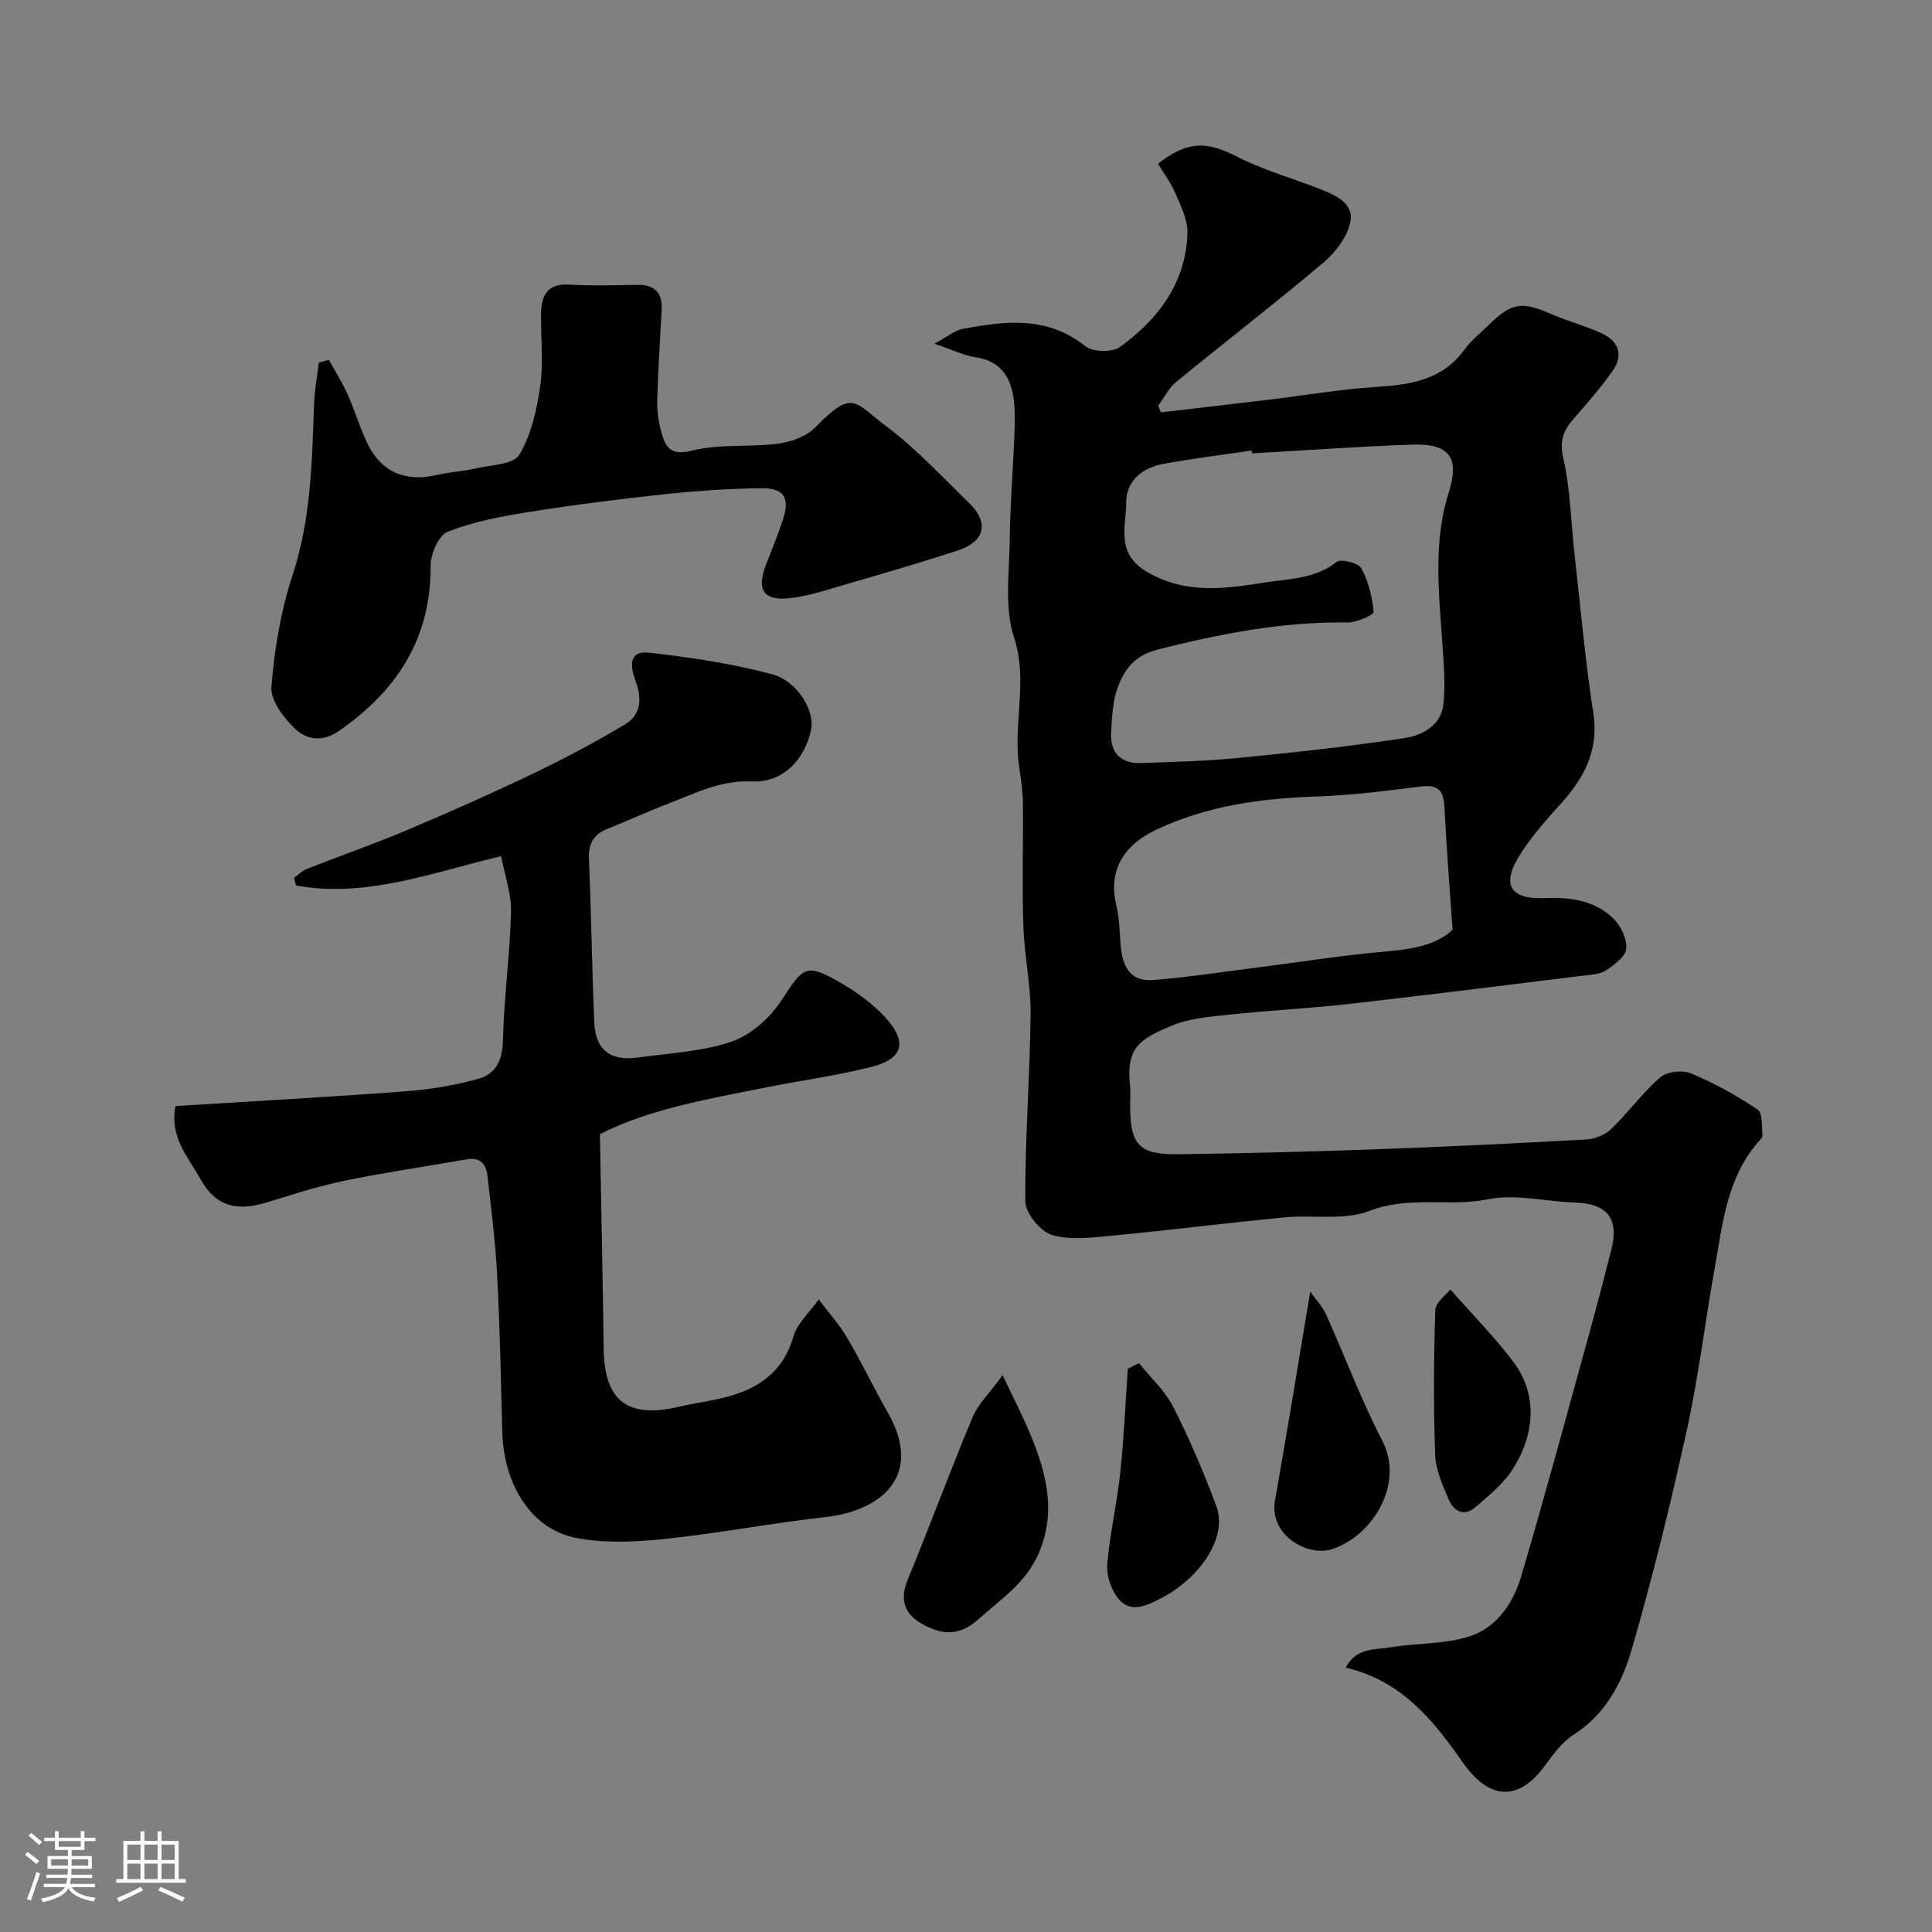
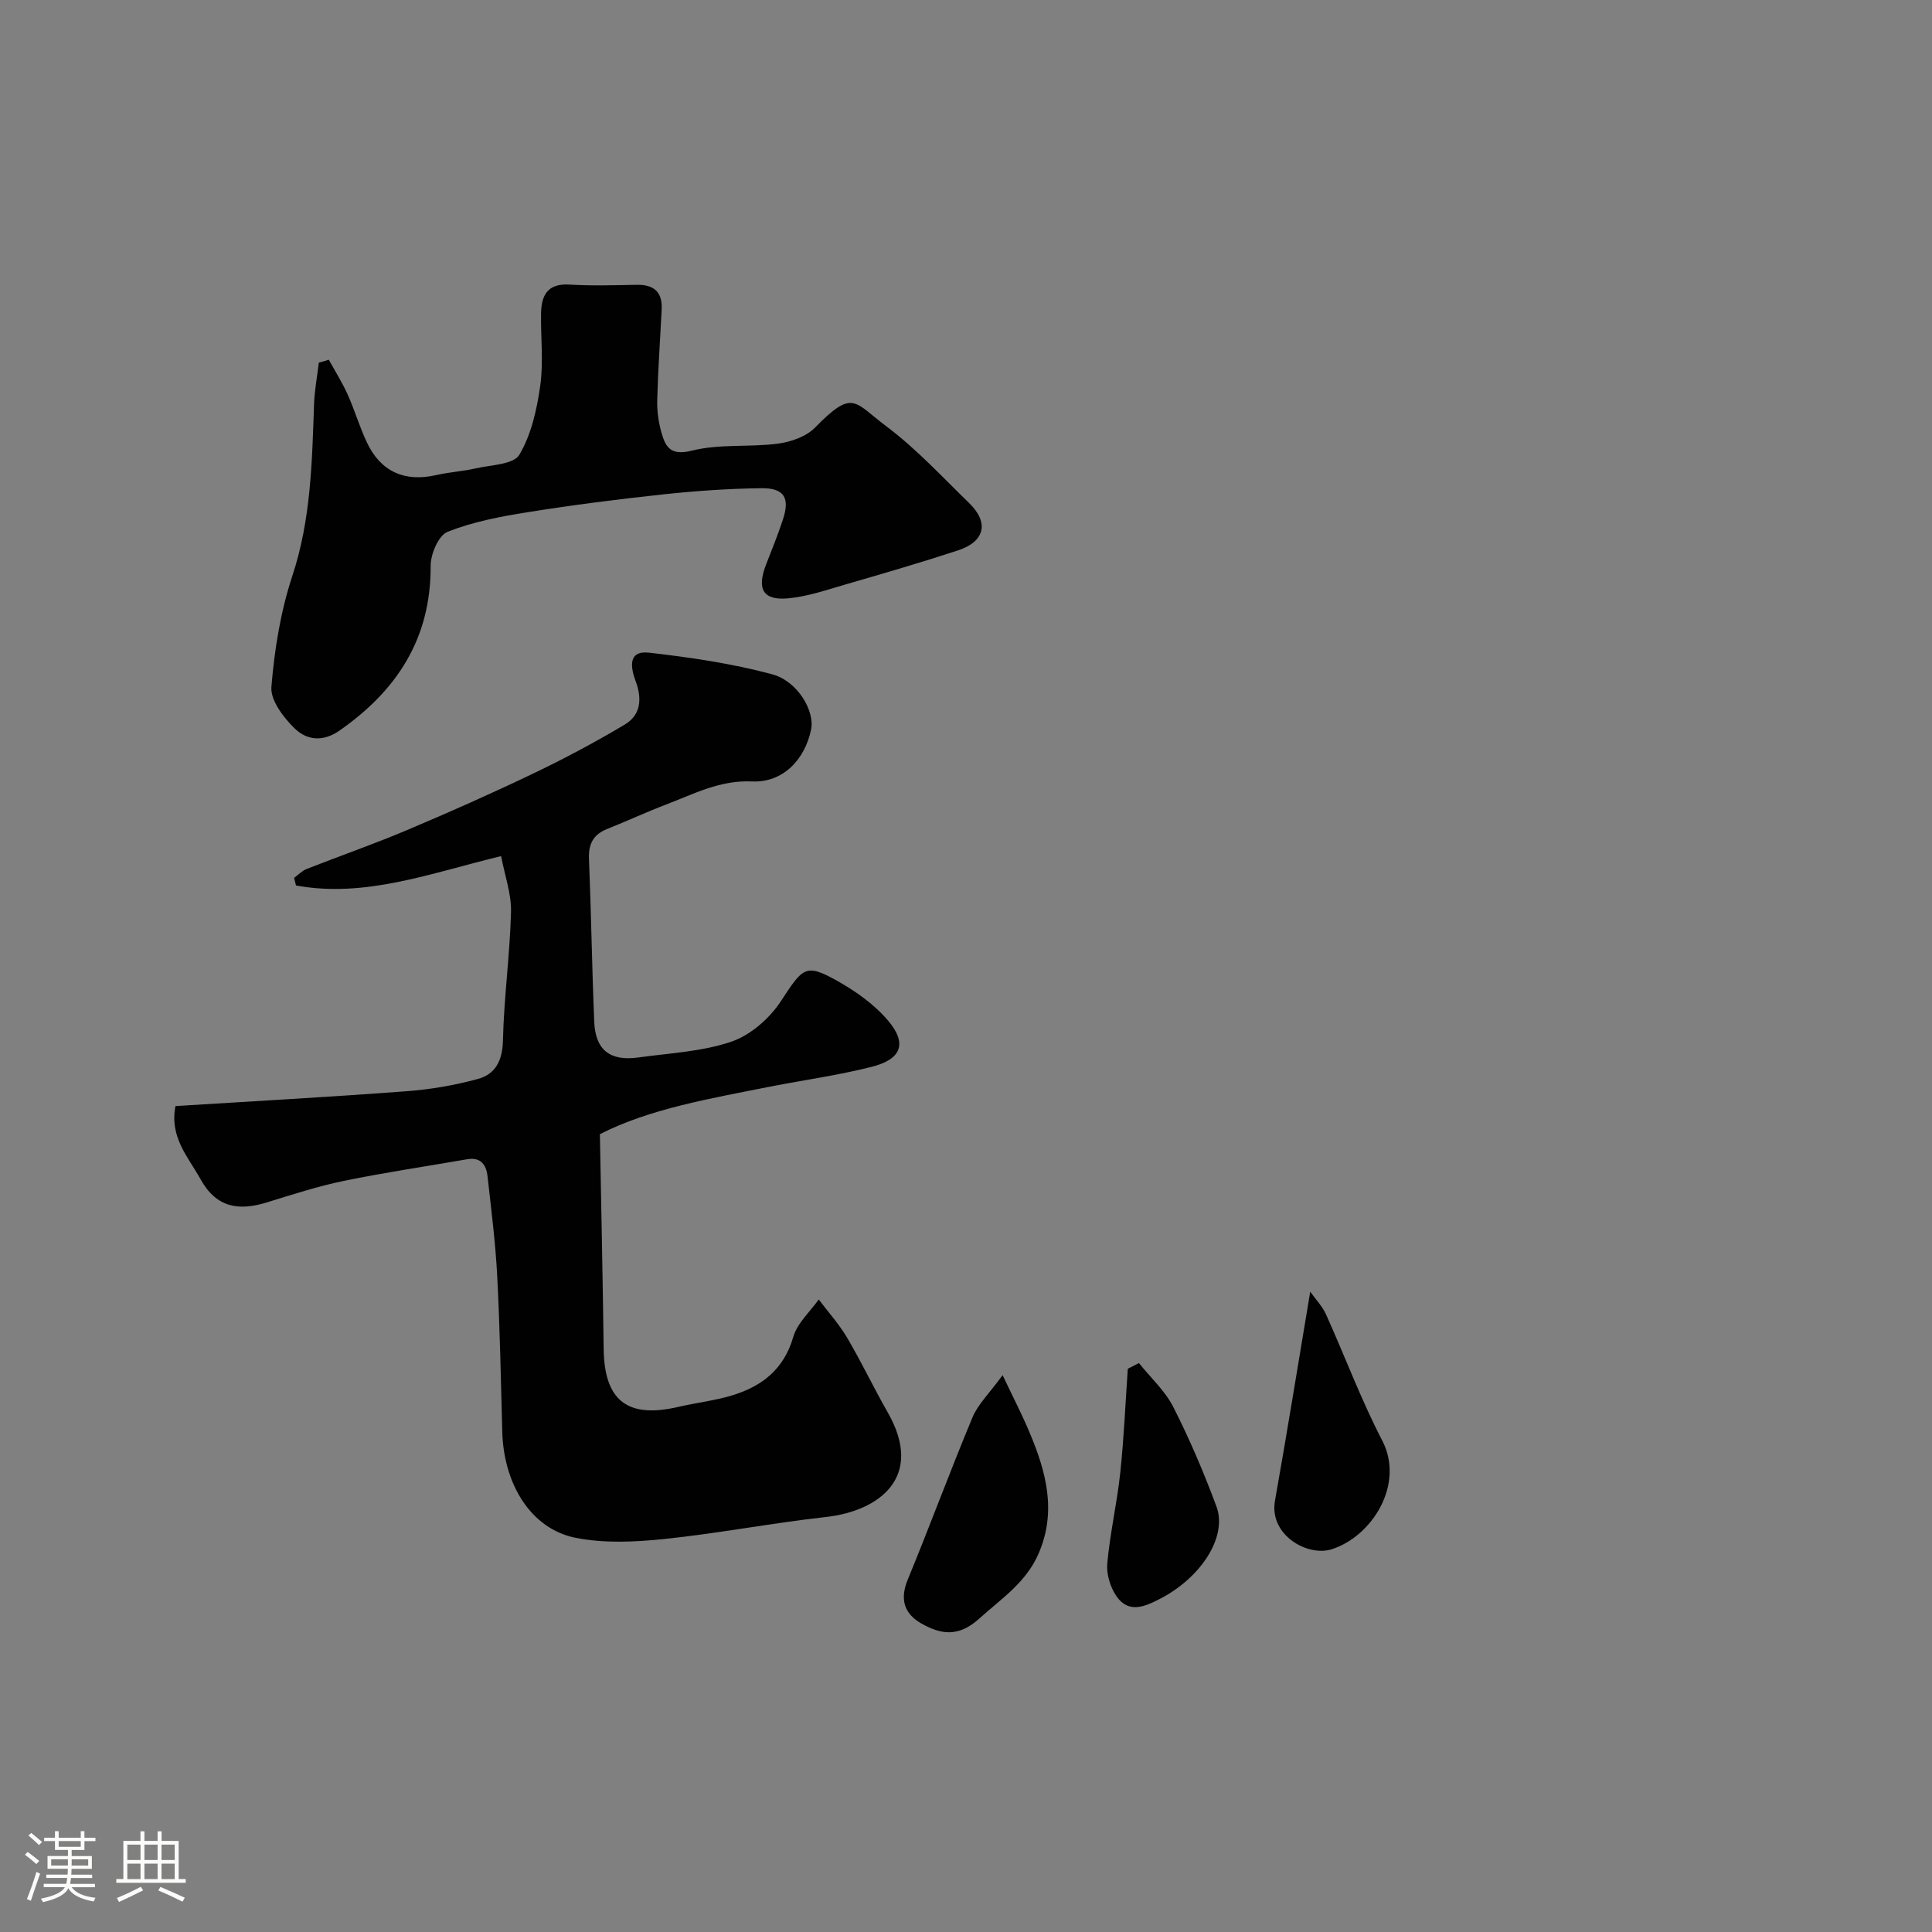
<svg xmlns="http://www.w3.org/2000/svg" enable-background="new 0 0 400 400" viewBox="0 0 400 400">
  <rect x="0" y="0" width="400" height="400" fill="#808080" stroke="none" />
  <path d="m5.17 384 .55-.58c.85.61 1.65 1.24 2.4 1.87l-.59.64c-.83-.73-1.62-1.38-2.36-1.93m1.22 9.53-.82-.34c.71-1.76 1.37-3.64 1.98-5.63.24.13.5.25.76.36-.6 1.67-1.24 3.54-1.92 5.61m-.5-13.5.57-.54c.56.44 1.31 1.06 2.26 1.87l-.64.64c-.68-.66-1.41-1.32-2.19-1.97m3.25.46h2.24v-1.36h.77v1.36h4.57v-1.36h.76v1.36h2.28v.69h-2.28v1.84h-2.64v1.26h4.18v2.64h-4.21c0 .45-.02.86-.05 1.21h4.32v.69h-4.38c-.04.34-.1.75-.19 1.22h5.15v.69h-4.82c.87 1.19 2.51 1.92 4.93 2.19-.17.31-.3.57-.37.76-2.77-.49-4.52-1.41-5.26-2.76-.56 1.26-2.3 2.23-5.24 2.9-.12-.24-.26-.48-.43-.72 2.73-.55 4.38-1.34 4.96-2.38h-4.38v-.69h4.65c.1-.38.17-.79.21-1.22h-4.32v-.69h4.4c.03-.34.05-.75.05-1.21h-4.2v-2.64h4.23v-1.26h-2.69v-1.84h-2.24zm1.46 4.46v1.29h3.45c.01-.4.02-.57.01-.53v-.32-.45h-3.46zm1.55-2.59h4.57v-1.19h-4.57zm6.11 2.59h-3.42v.77c-.01.19-.01.37-.02.53h3.44v-1.29z" fill="#fcfbfa" />
  <path d="m32.63 379.16h.82v1.98h3.54v7.89h1.46v.78h-14.37v-.78h1.46v-7.89h3.54v-1.98h.82v1.98h2.73zm-3.49 11.48.5.73c-1.61.82-3.28 1.63-5 2.41-.13-.27-.28-.55-.44-.82 1.75-.72 3.4-1.49 4.94-2.32m-2.78-5.55h2.73v-3.18h-2.73zm0 3.95h2.73v-3.2h-2.73zm3.54-3.95h2.73v-3.18h-2.73zm0 3.95h2.73v-3.2h-2.73zm7.89 4.68c-1.84-.92-3.51-1.7-5.02-2.32l.45-.73c1.89.8 3.57 1.55 5.04 2.23zm-1.62-11.81h-2.73v3.18h2.73zm-2.73 7.13h2.73v-3.2h-2.73z" fill="#fcfbfa" />
  <g fill="#010102">
-     <path d="m278.61 345.27c2.13-4.17 6.05-3.67 9.27-4.21 5.49-.91 11.3-.62 16.49-2.31 5.47-1.78 8.92-6.83 10.53-12.24 4.94-16.68 9.45-33.49 14.09-50.25 1.6-5.79 3.11-11.61 4.6-17.43 1.68-6.56-.8-9.65-7.56-9.86-5.99-.19-12.22-1.83-17.91-.68-8.13 1.64-16.36-.77-24.54 2.4-5.28 2.05-11.79.78-17.71 1.36-11.91 1.15-23.79 2.66-35.7 3.79-4.13.39-8.58.99-12.39-.17-2.41-.73-5.49-4.52-5.5-6.95-.08-12.9.96-25.8 1.09-38.71.06-6.13-1.3-12.27-1.5-18.42-.28-8.38 0-16.77-.09-25.15-.03-2.59-.4-5.19-.78-7.76-1.32-8.85 1.92-17.65-1.07-26.78-2.03-6.19-.94-13.47-.87-20.25.07-6.94.64-13.87.93-20.8.1-2.5.21-5.02-.03-7.49-.48-4.95-2.5-8.6-8.07-9.42-2.34-.34-4.57-1.47-8.45-2.78 2.8-1.5 4.27-2.78 5.92-3.08 8.79-1.62 17.46-2.73 25.33 3.59 1.54 1.23 5.58 1.33 7.17.18 7.96-5.77 13.69-13.32 13.99-23.62.08-2.73-1.39-5.6-2.52-8.26-.92-2.17-2.39-4.1-3.58-6.08 6.23-4.81 10.09-4.67 16.48-1.4 5.32 2.72 11.2 4.36 16.8 6.55 3.23 1.26 7.23 2.89 6.57 6.75-.53 3.1-3.02 6.39-5.54 8.52-10.01 8.47-20.41 16.47-30.56 24.78-1.54 1.26-2.49 3.26-3.72 4.91.19.46.37.92.56 1.37 7.38-.86 14.76-1.71 22.13-2.59 7.48-.9 14.93-2.18 22.43-2.67 7.12-.46 13.7-1.4 18.29-7.72 1.35-1.86 3.24-3.35 4.9-4.98 4.89-4.79 6.91-5.07 13.03-2.41 3.41 1.49 7.06 2.44 10.44 3.98 3.36 1.53 4.65 4.37 2.45 7.59-2.39 3.5-5.23 6.72-8.03 9.92-2.15 2.46-3.19 4.58-2.33 8.33 1.49 6.51 1.6 13.33 2.35 20.01 1.23 10.91 2.19 21.87 3.87 32.72 1.23 7.89-1.96 13.63-6.93 19.09-2.98 3.26-5.92 6.65-8.27 10.37-3.87 6.12-2.06 9.24 5.15 8.93 5.34-.23 10.32.47 14.19 4.21 1.55 1.5 2.86 4.21 2.69 6.24-.14 1.64-2.46 3.37-4.18 4.51-1.26.83-3.09.9-4.69 1.09-16.24 2-32.48 4.05-48.75 5.89-8.17.92-16.4 1.31-24.58 2.19-4.03.43-8.28.76-11.93 2.3-6.28 2.66-9.51 4.26-8.61 12.4.15 1.32.02 2.66.02 4 0 8.29 1.82 10.32 10.02 10.2 13.44-.19 26.87-.51 40.3-1 14.71-.53 29.41-1.24 44.1-2.05 1.77-.1 3.88-.91 5.13-2.12 3.56-3.43 6.5-7.54 10.22-10.76 1.39-1.2 4.61-1.54 6.38-.8 4.8 2.01 9.42 4.58 13.75 7.47 1.07.71.86 3.49 1.02 5.34.04.5-.65 1.1-1.07 1.6-6.34 7.48-7.2 16.85-8.82 25.91-2.01 11.25-3.37 22.63-5.82 33.78-3.35 15.21-7.07 30.37-11.41 45.32-1.99 6.84-5.44 13.31-12 17.51-2.4 1.53-4.24 4.1-5.98 6.46-5.57 7.54-11.6 6.93-16.98-.78-6-8.61-12.64-16.92-24.21-19.58zm-19.38-251.41c-.04-.19-.07-.39-.11-.58-6.15.91-12.32 1.65-18.42 2.79-4.24.8-7.53 3.55-7.53 7.93 0 5.03-2.27 10.61 4.37 14.44 8.08 4.66 16.03 3.45 24.33 2.16 5.13-.8 10.38-.73 14.85-4.25.9-.71 4.5.18 5.11 1.29 1.49 2.7 2.29 5.94 2.56 9.03.05.62-3.53 2.24-5.42 2.21-13.42-.2-26.36 2.33-39.31 5.61-4.84 1.23-6.93 4.18-8.3 7.99-1.03 2.86-1.14 6.1-1.31 9.19-.23 4.31 2.08 6.48 6.37 6.31 6.6-.26 13.23-.39 19.8-1.04 11.57-1.14 23.15-2.39 34.64-4.14 3.62-.55 7.53-2.64 7.99-7.03.43-4.09.07-8.29-.21-12.43-.72-10.52-1.98-21.04 1.31-31.39 2.29-7.2.18-10.18-7.65-9.9-11.03.4-22.05 1.19-33.07 1.81zm41.51 98.65c-.61-8.89-1.28-17.16-1.69-25.45-.16-3.3-1.26-4.65-4.76-4.23-7.16.88-14.35 1.83-21.55 2.07-11.54.38-22.7 1.87-33.31 6.86-6.99 3.28-10.02 8.62-8.28 15.84.6 2.51.65 5.17.84 7.77.39 5.38 2.39 7.91 6.94 7.53 7.16-.6 14.28-1.69 21.41-2.59 8.59-1.09 17.15-2.47 25.77-3.24 5.63-.48 11-1.16 14.63-4.56z" />
    <path d="m124.2 234.82c.28 15.41.6 29.92.78 44.44.14 10.73 4.91 14.48 15.47 12.02 3.64-.85 7.39-1.27 10.96-2.33 6.24-1.86 10.87-5.37 12.83-12.16.82-2.85 3.46-5.18 5.27-7.75 1.97 2.62 4.2 5.08 5.86 7.89 2.99 5.06 5.51 10.4 8.43 15.5 7.66 13.4-1.79 20.43-12.82 21.65-11.2 1.25-22.31 3.4-33.52 4.56-6.05.63-12.42.92-18.32-.26-9.16-1.83-14.86-11.02-15.15-21.96-.29-10.77-.49-21.54-1.05-32.29-.36-6.88-1.24-13.73-2-20.59-.26-2.38-1.41-4.02-4.22-3.53-8.51 1.48-17.07 2.74-25.53 4.48-5.4 1.11-10.68 2.84-15.96 4.46-5.81 1.79-10.43 1.11-13.7-4.79-2.58-4.65-6.46-8.69-5.2-15.16 15.93-1 31.87-1.87 47.79-3.07 5-.37 10.04-1.23 14.87-2.56 3.61-.99 5.05-3.82 5.14-7.96.2-8.87 1.44-17.71 1.67-26.58.1-3.75-1.29-7.55-2.05-11.58-14.51 3.49-28.08 8.72-42.47 6.08-.13-.53-.26-1.05-.39-1.58.85-.62 1.63-1.45 2.58-1.83 6.94-2.73 13.99-5.18 20.85-8.08 8.79-3.71 17.52-7.59 26.12-11.71 6.44-3.08 12.77-6.46 18.9-10.11 3.35-1.99 3.63-5.33 2.26-9-.99-2.68-1.73-6.41 2.8-5.89 8.55.98 17.15 2.24 25.43 4.46 5.4 1.45 8.88 7.69 8.1 11.45-1.31 6.31-5.89 11.04-12.23 10.75-6.66-.31-12.06 2.6-17.82 4.79-4.09 1.56-8.08 3.42-12.15 5.04-2.85 1.14-3.91 3.05-3.79 6.15.46 11.26.62 22.53 1.09 33.79.24 5.82 3.26 8.19 9.11 7.38 6.47-.9 13.18-1.2 19.27-3.27 3.95-1.34 7.9-4.79 10.24-8.35 4.59-6.99 5.07-7.96 11.7-4.24 3.87 2.17 7.73 4.92 10.56 8.28 3.96 4.7 2.72 7.95-3.42 9.51-6.93 1.76-14.05 2.73-21.08 4.11-12.4 2.47-24.92 4.58-35.21 9.84z" />
    <path d="m68.08 74.48c1.31 2.39 2.78 4.7 3.89 7.18 1.46 3.25 2.47 6.72 3.99 9.94 2.86 6.07 7.84 8.25 14.35 6.76 2.7-.62 5.5-.77 8.2-1.39 3.15-.72 7.81-.79 9.01-2.81 2.48-4.17 3.63-9.37 4.33-14.29.69-4.9.09-9.97.17-14.97.06-3.78 1.35-6.26 5.89-5.98 4.65.29 9.33.12 13.99.05 3.54-.06 5.27 1.55 5.09 5.1-.31 6.28-.76 12.56-.92 18.85-.06 2.24.29 4.57.9 6.73.87 3.07 2.01 4.73 6.33 3.64 5.66-1.42 11.83-.67 17.7-1.43 2.71-.35 5.9-1.45 7.74-3.33 7.93-8.09 8.04-5.3 14.8-.24 6.19 4.64 11.53 10.44 17.11 15.86 4.16 4.04 3.28 7.97-2.3 9.8-7.71 2.53-15.51 4.8-23.31 7.06-3.88 1.13-7.79 2.47-11.77 2.86-5.3.52-6.66-1.89-4.64-7.05 1.19-3.03 2.4-6.06 3.43-9.14 1.54-4.58.34-6.66-4.45-6.6-6.75.08-13.52.55-20.24 1.27-9.43 1.01-18.85 2.21-28.22 3.71-5.59.89-11.27 1.98-16.49 4.05-1.87.74-3.52 4.63-3.5 7.07.07 14.99-6.94 25.73-18.84 34.06-3.53 2.47-6.84 1.98-9.33-.44-2.31-2.25-5.02-5.82-4.8-8.58.63-7.75 1.91-15.64 4.34-23 3.85-11.64 4.07-23.53 4.49-35.5.1-2.89.65-5.76.99-8.64.7-.18 1.39-.39 2.07-.6z" />
    <path d="m207.58 284.71c2.13 4.5 4.01 8.13 5.59 11.89 3.42 8.12 5.65 16.32 1.85 25.07-2.6 5.99-7.72 9.33-12.32 13.48-4.28 3.86-7.92 3.26-11.95.97-3.49-1.98-4.51-4.96-2.83-9.03 4.6-11.16 8.77-22.49 13.42-33.63 1.15-2.75 3.51-4.99 6.24-8.75z" />
    <path d="m271.27 267.43c1.19 1.67 2.52 3.05 3.26 4.69 3.93 8.7 7.26 17.69 11.65 26.14 4.7 9.04-2.11 19.87-10.51 22.51-4.98 1.56-12.96-2.97-11.7-10.07 2.51-14.11 4.78-28.25 7.3-43.27z" />
    <path d="m235.8 282.21c2.42 3.02 5.42 5.74 7.13 9.12 3.38 6.65 6.32 13.56 8.92 20.56 2.33 6.26-3.18 14.73-11.63 19.1-3.23 1.67-6.53 3.13-9.06-.5-1.29-1.85-2.11-4.58-1.91-6.8.57-6.3 2.02-12.51 2.69-18.8.76-7.14 1.06-14.33 1.56-21.5.76-.39 1.53-.78 2.3-1.18z" />
-     <path d="m300.28 266.96c4.86 5.54 9.36 10.06 13.14 15.13 4.7 6.3 4.61 14.3-.09 21.87-1.95 3.14-5.04 5.66-7.91 8.13-2.27 1.96-4.46.78-5.48-1.62-1.25-2.95-2.69-6.1-2.8-9.21-.36-9.99-.3-20 .02-29.99.06-1.63 2.26-3.19 3.12-4.31z" />
  </g>
</svg>